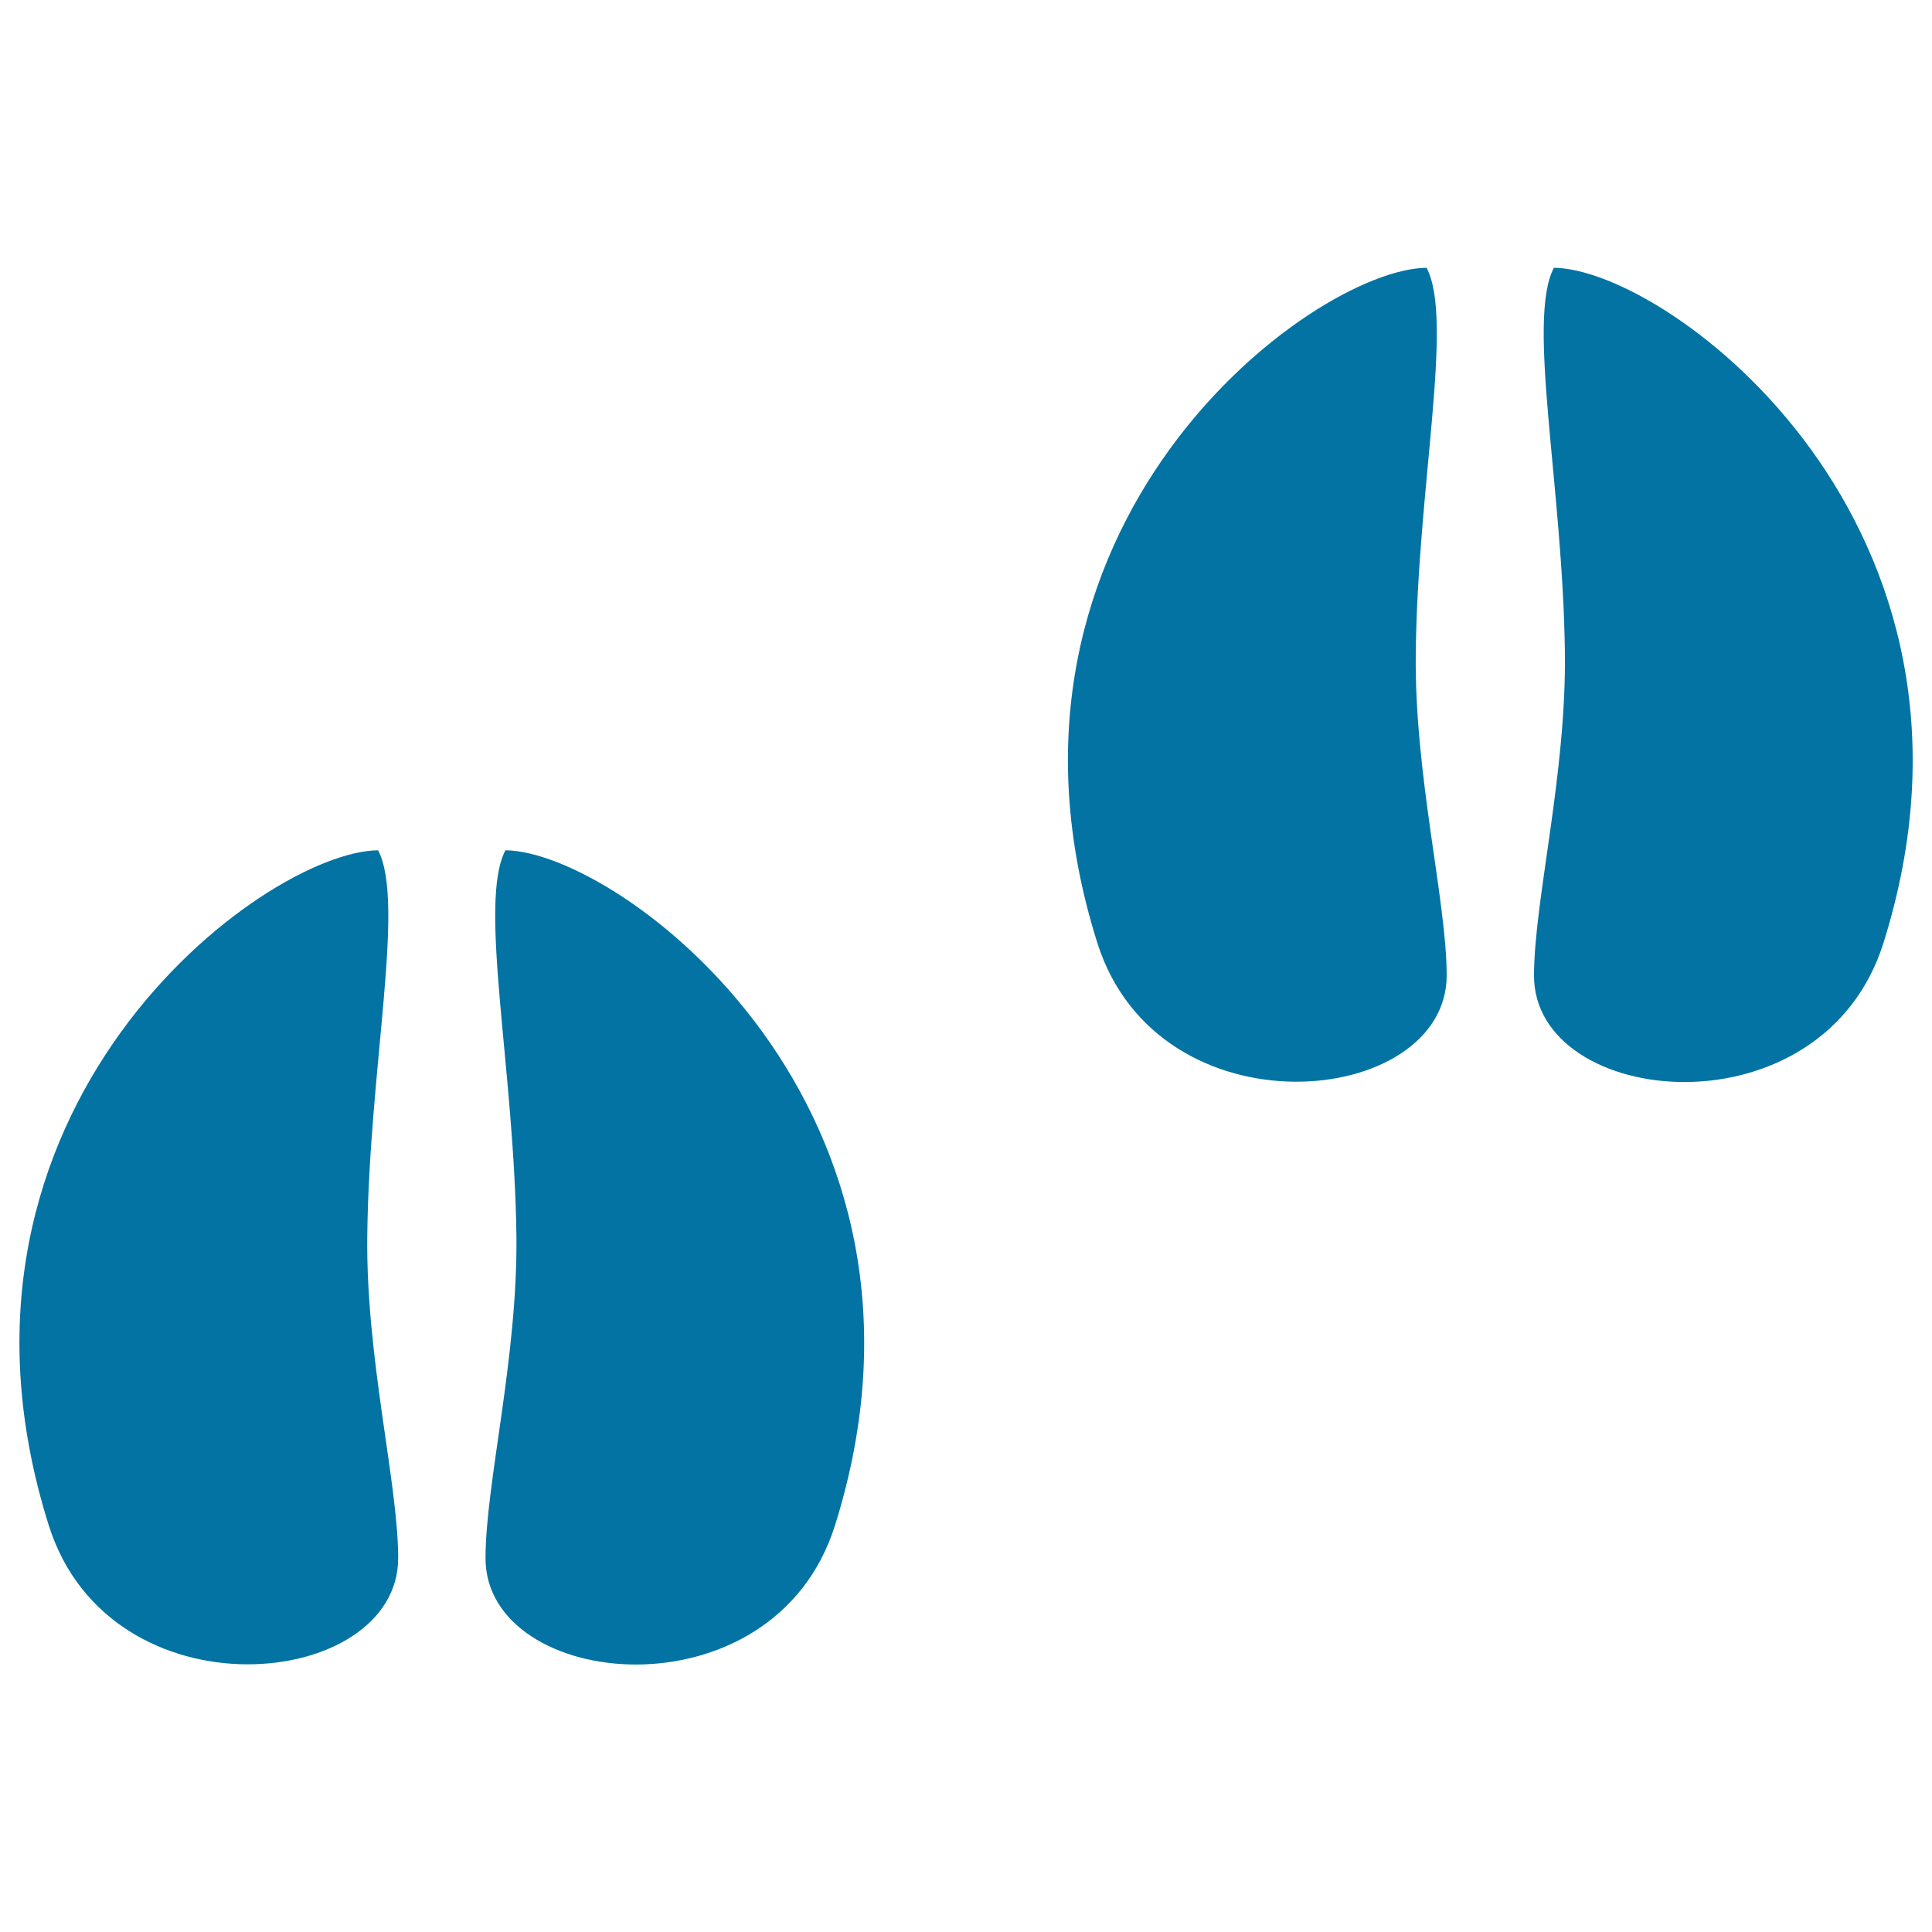
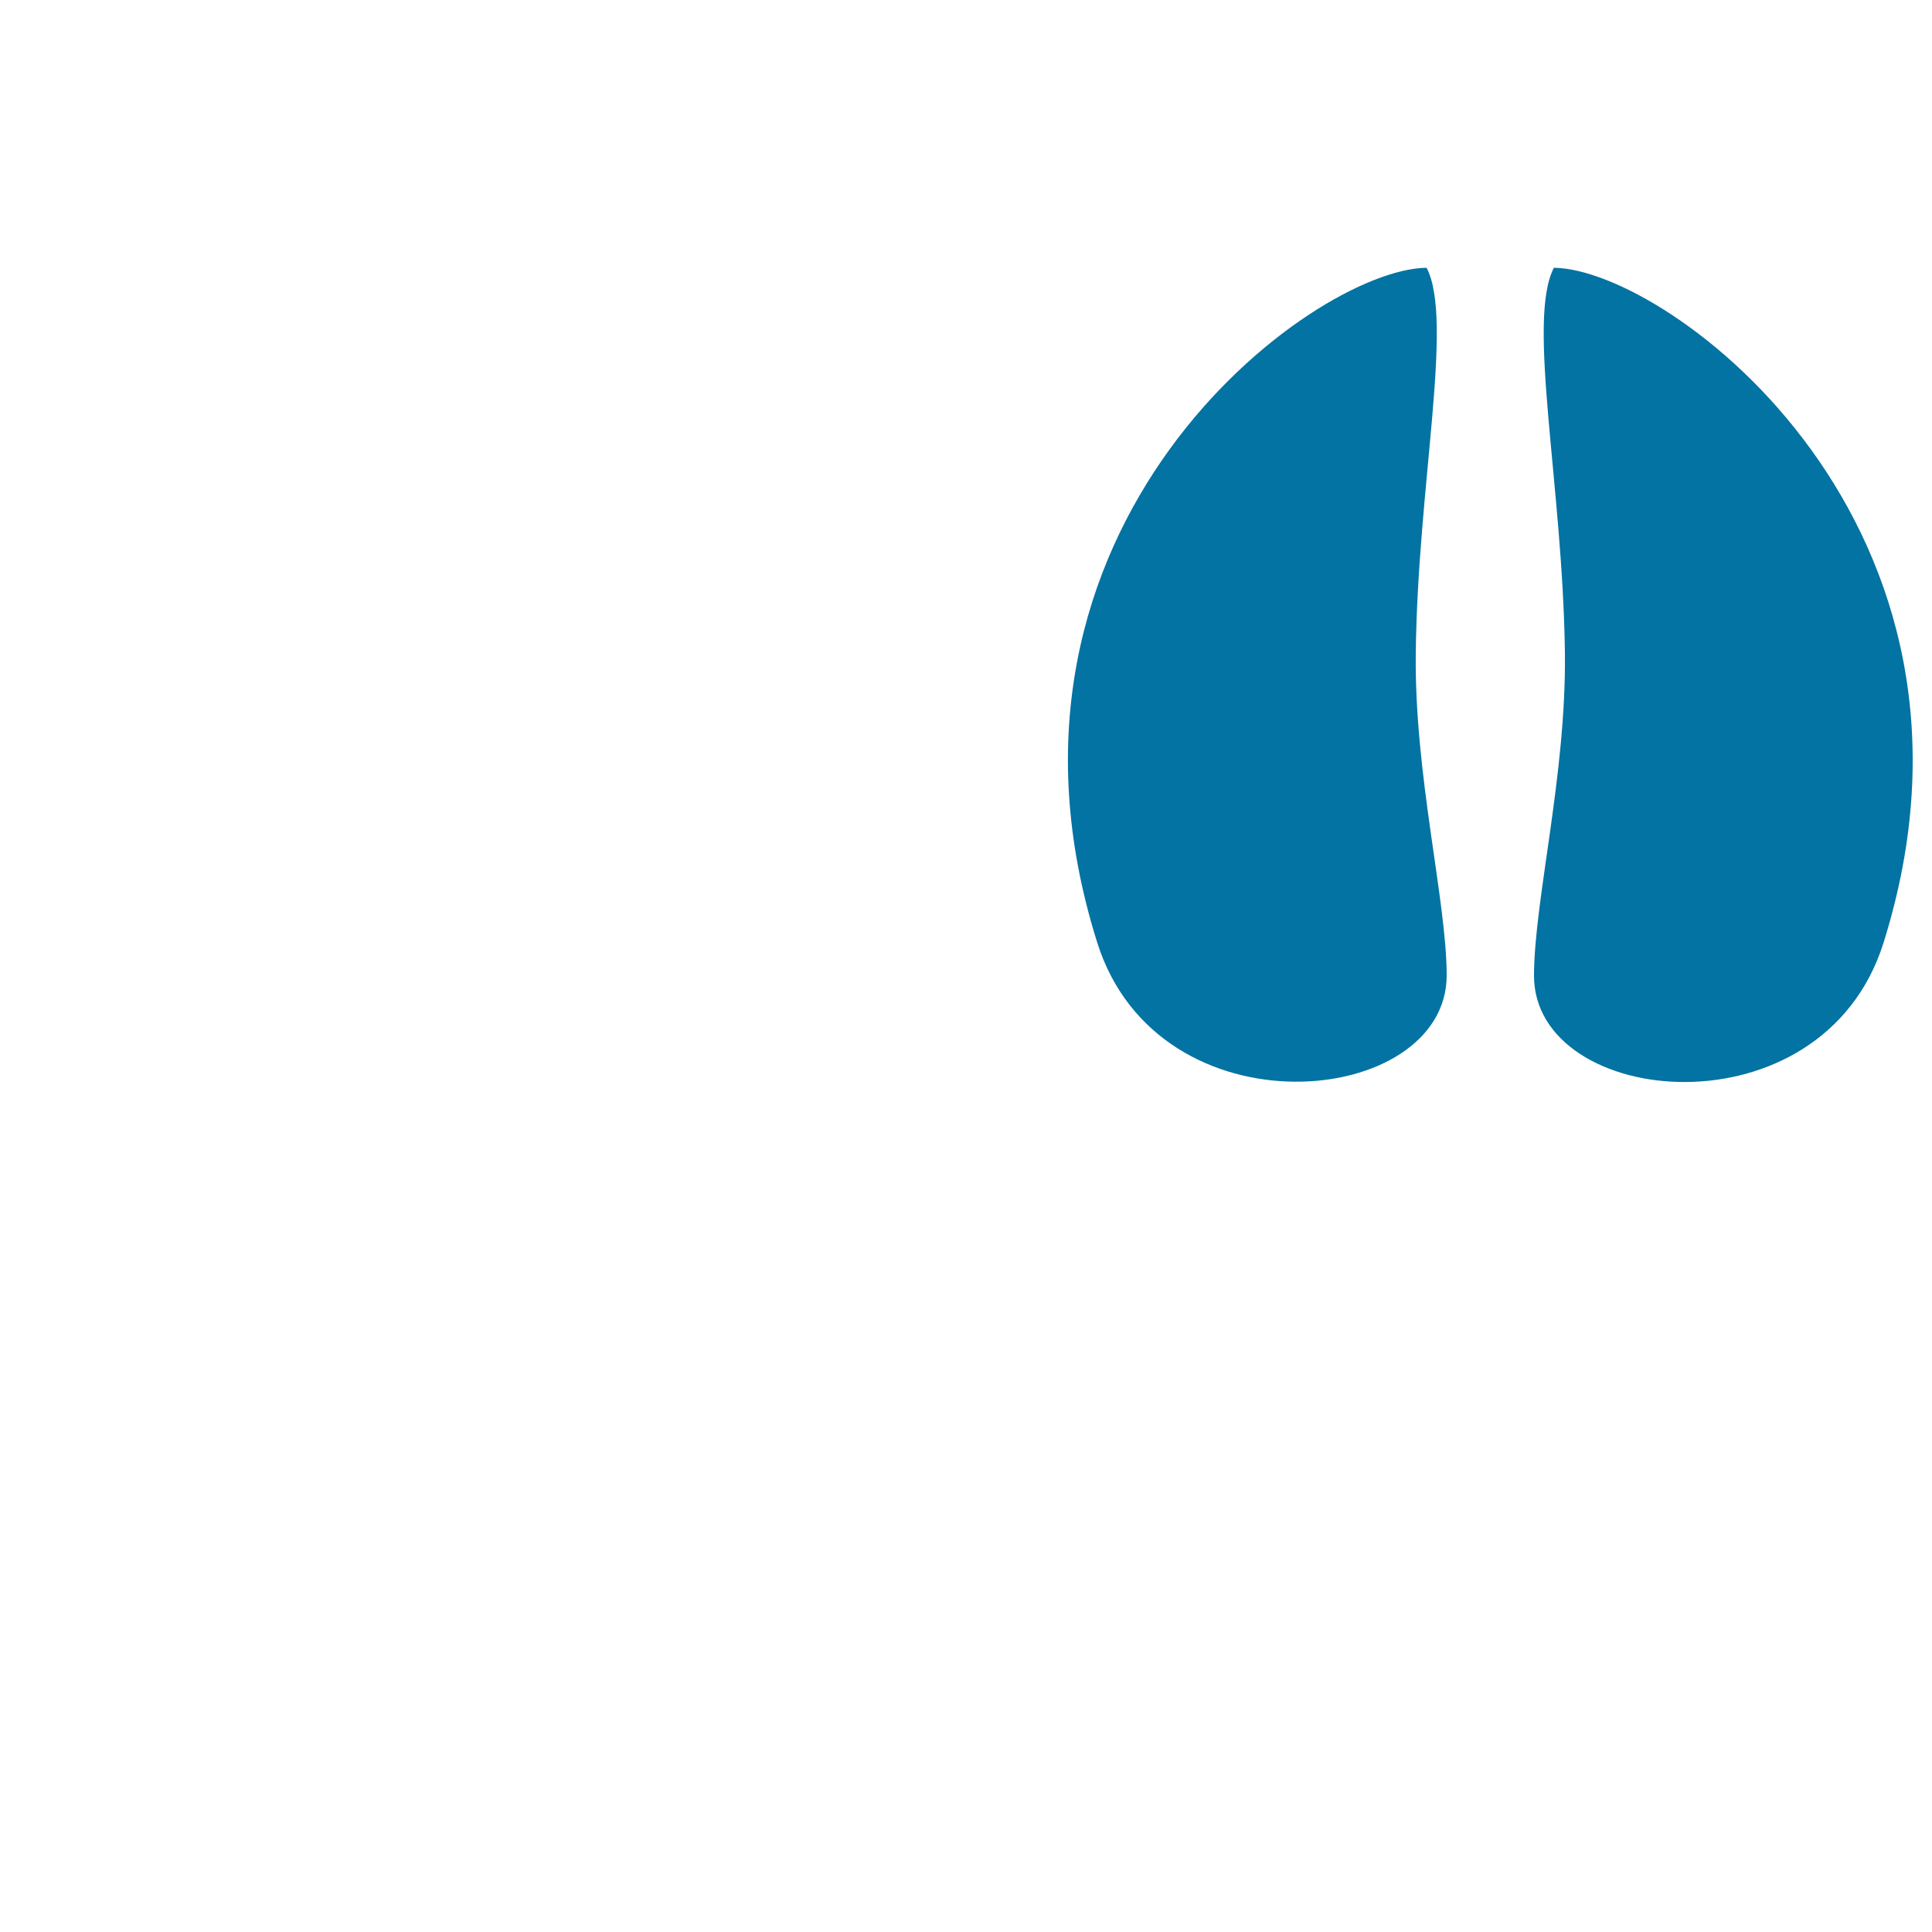
<svg xmlns="http://www.w3.org/2000/svg" viewBox="0 0 1000 1000" style="fill:#0273a2">
  <title>Hoofprints SVG icon</title>
  <g>
    <g>
-       <path d="M195.7,440.1c-59.4,0.6-238.4,133.5-170.5,349.3c31.7,100.8,181.1,85.7,180.9,16.9c-0.1-39-16.8-103.6-16-166.8C191.1,552.7,209.9,467.2,195.7,440.1z" />
-       <path d="M261.6,440.1c-14.2,27.1,4.6,112.7,5.7,199.5c0.7,63.2-15.9,127.8-16,166.8c-0.2,68.8,149.2,83.9,180.9-16.9C500,573.6,320.9,440.7,261.6,440.1z" />
      <path d="M804.3,138.6c-14.2,27.1,4.6,112.7,5.7,199.5c0.7,63.2-15.9,127.8-16,166.8c-0.2,68.8,149.2,83.9,180.9-16.9C1042.7,272.1,863.7,139.2,804.3,138.6z" />
      <path d="M738.4,138.6C679,139.2,500,272.1,567.9,487.8c31.7,100.8,181.1,85.8,180.9,16.9c-0.1-39-16.8-103.6-16-166.8C733.8,251.2,752.6,165.7,738.4,138.6z" />
    </g>
  </g>
</svg>